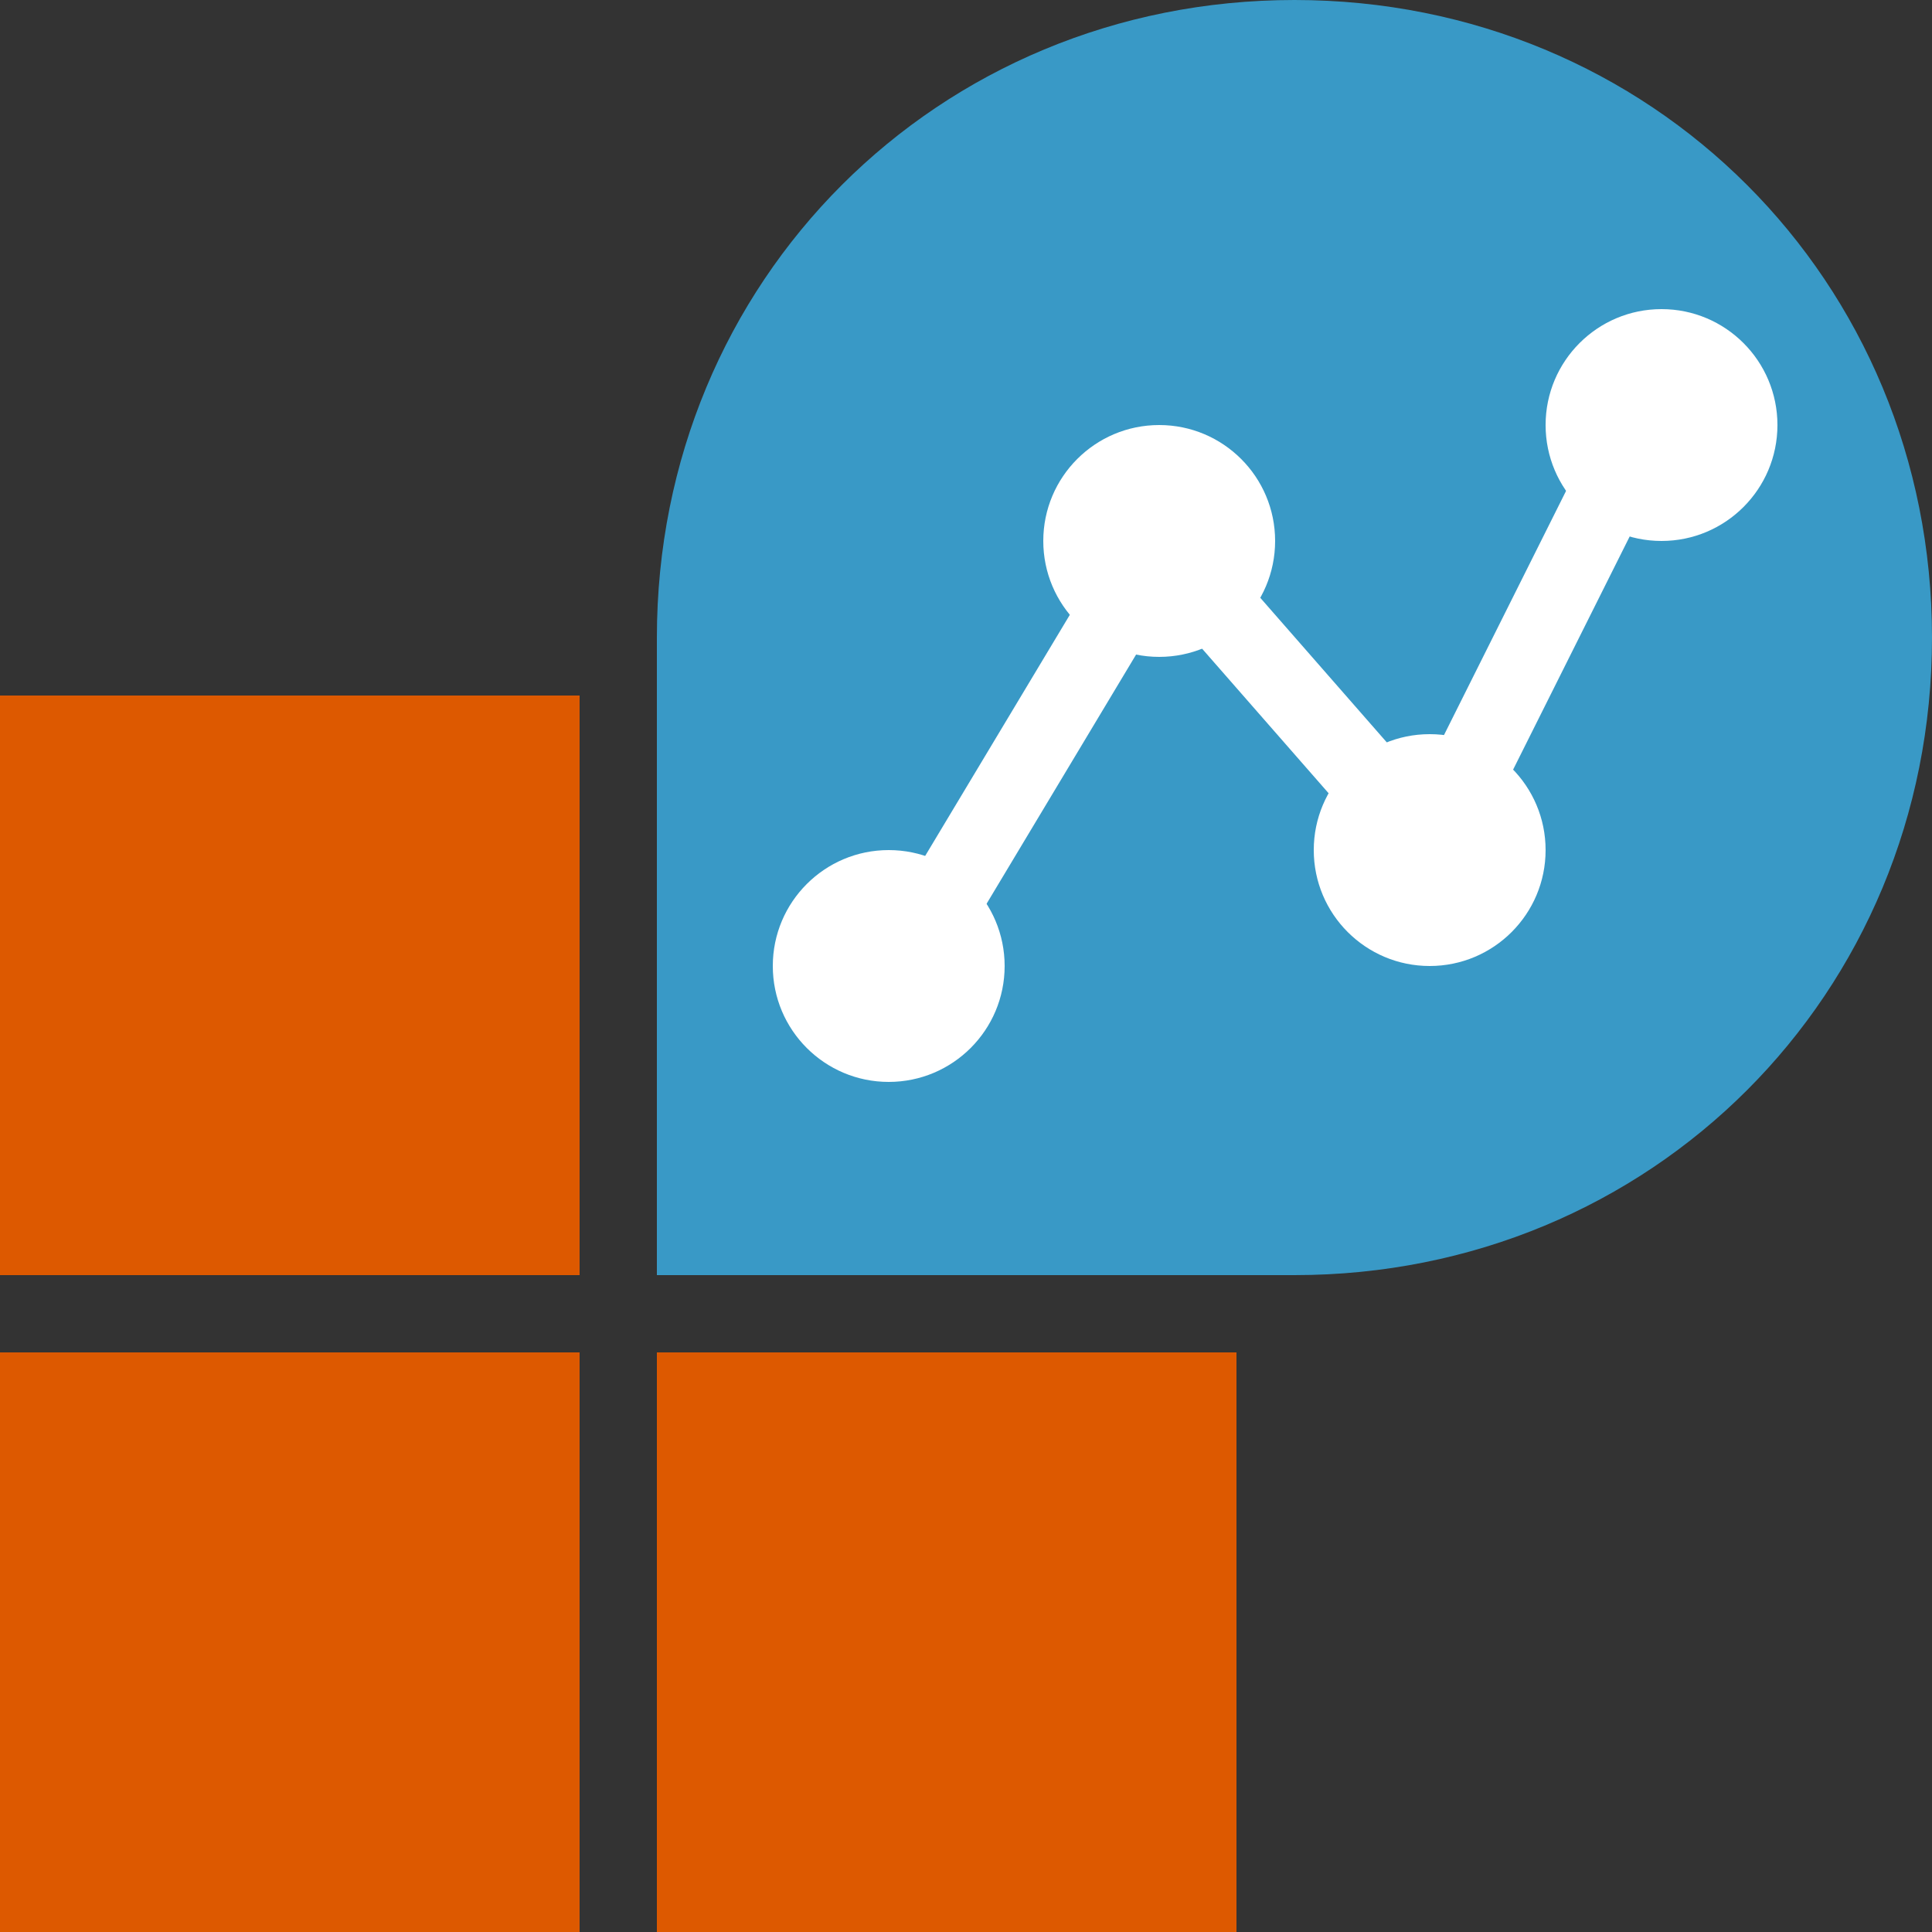
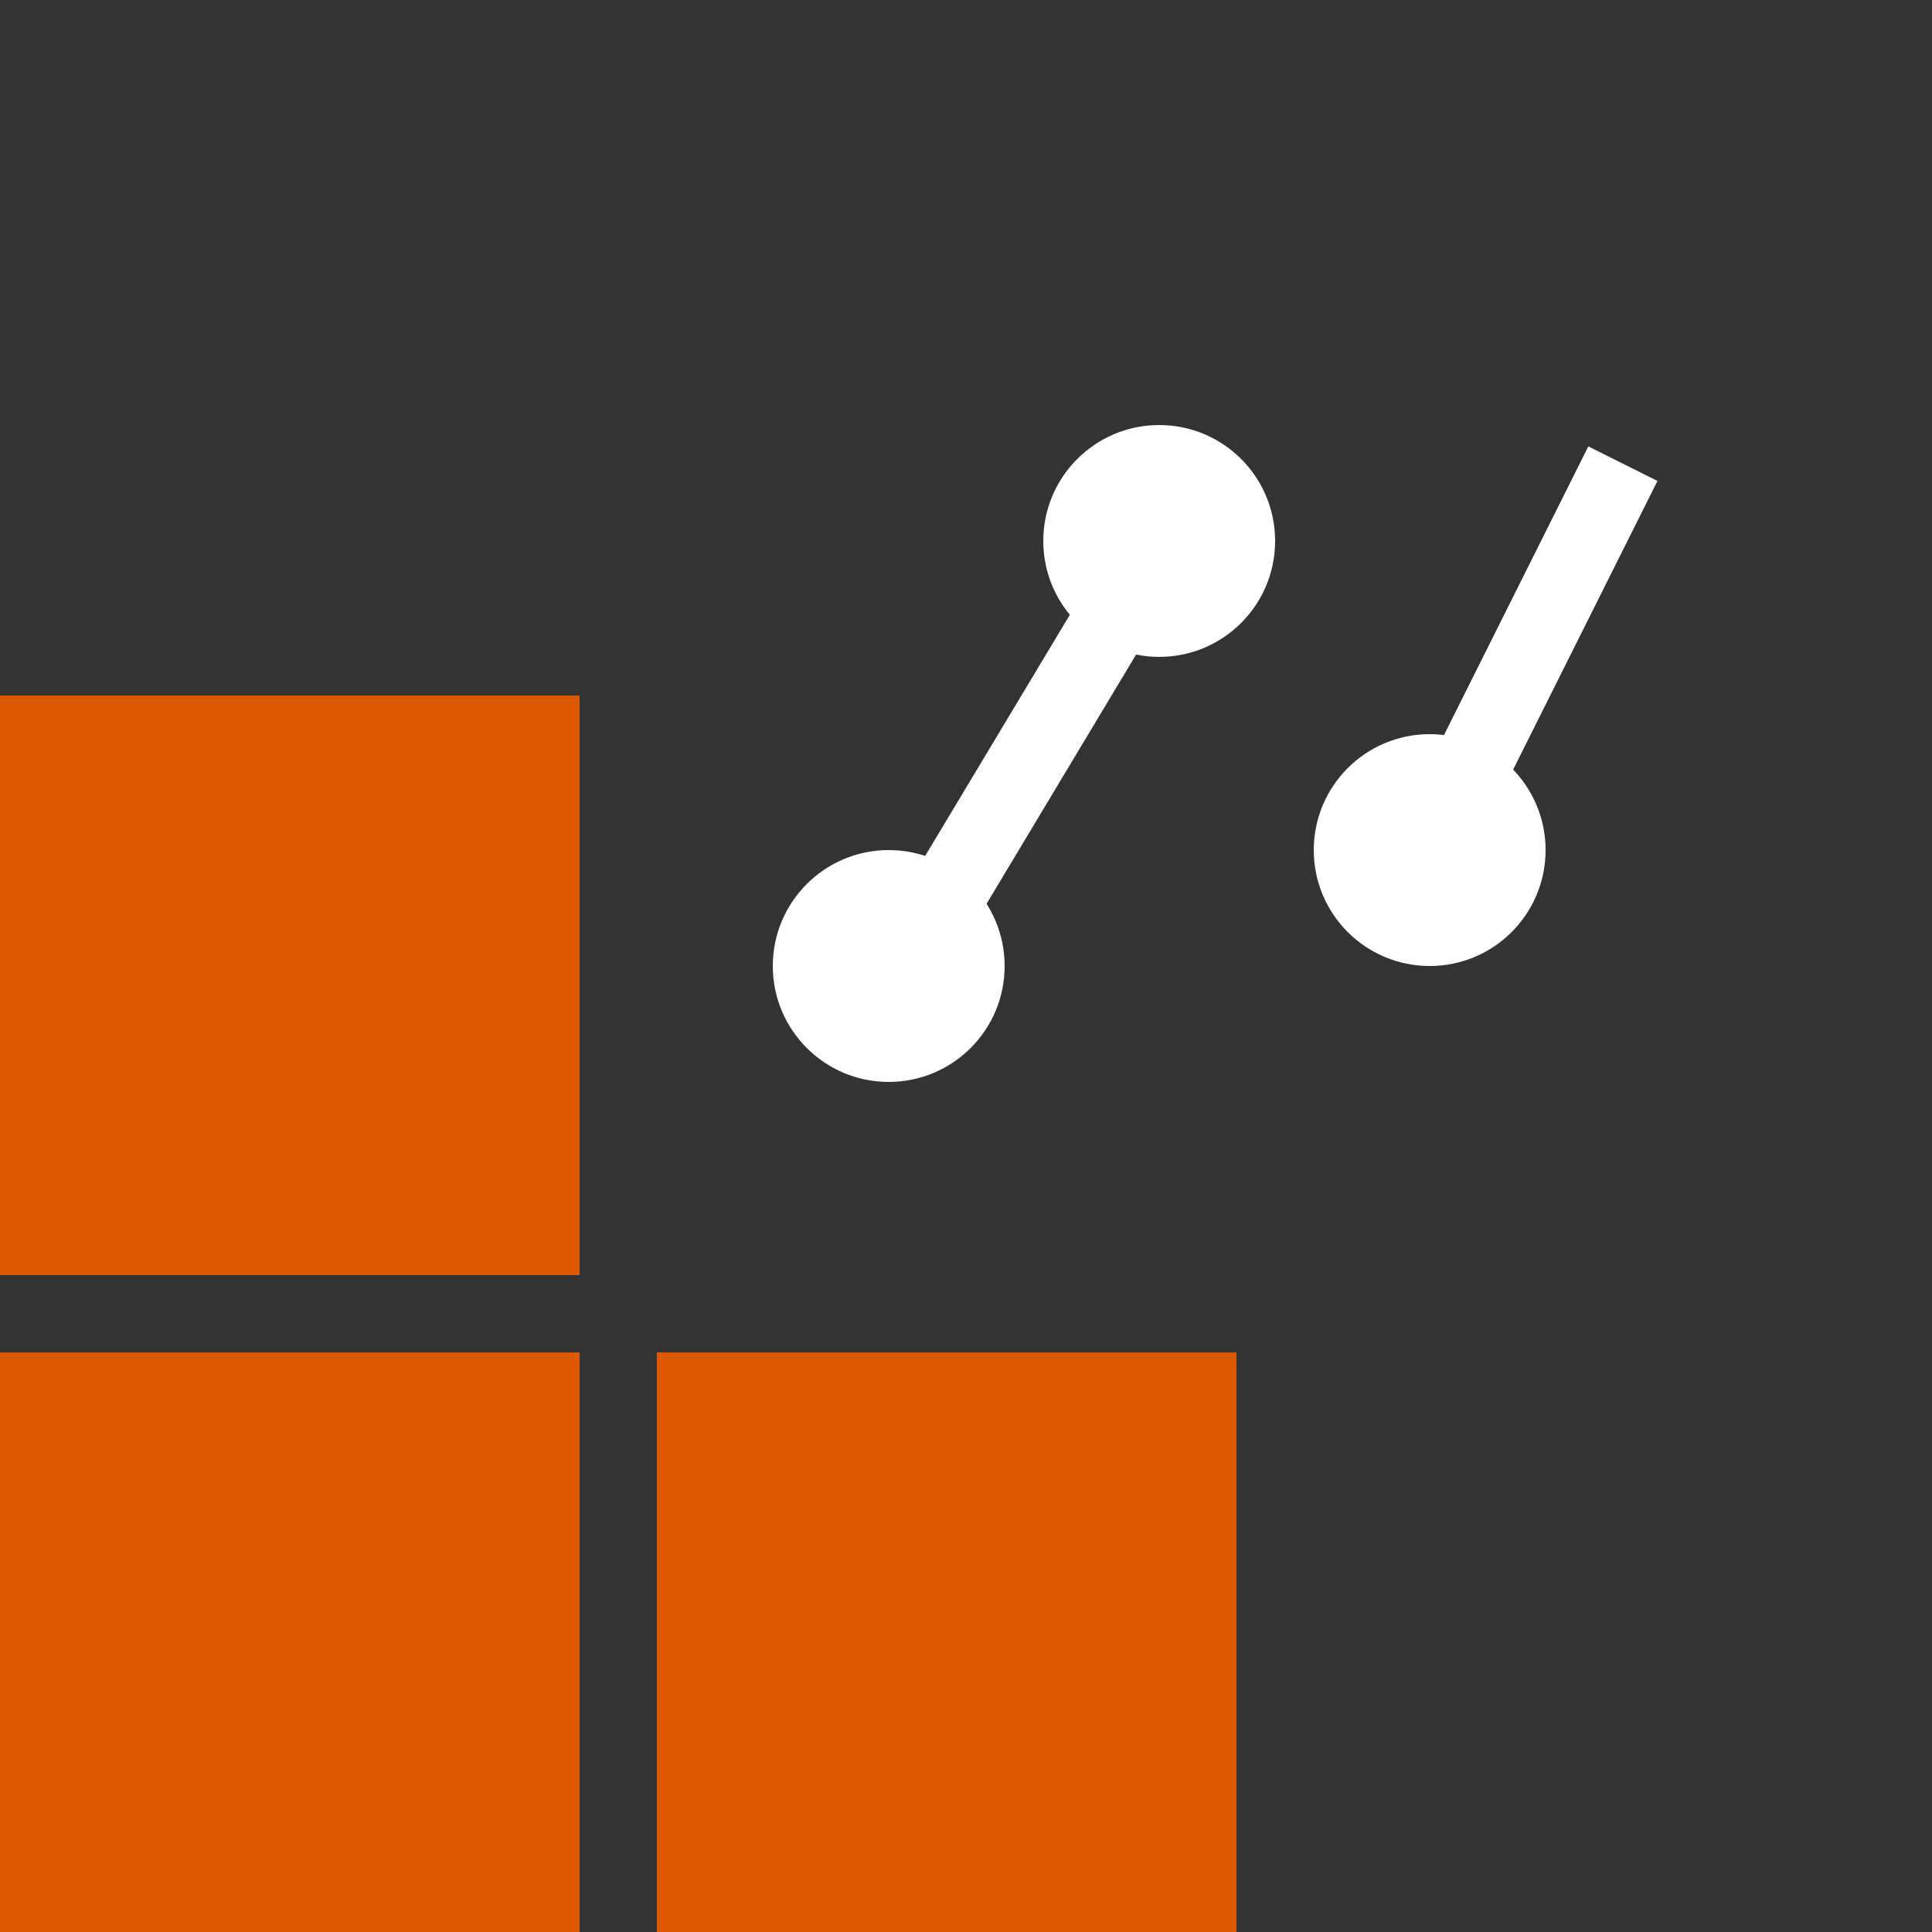
<svg xmlns="http://www.w3.org/2000/svg" width="50" height="50">
  <rect width="100%" height="100%" fill="#333333" stroke="none" />
  <g fill-rule="evenodd">
    <path d="M0 18h15v15H0zm0 17h15v15H0zm17 0h15v15H17z" fill="#dd5900" />
-     <path d="M33.5 0C24.265 0 17 7.265 17 16.5V33h16.5C42.735 33 50 25.735 50 16.5S42.735 0 33.5 0z" fill="#3999c6" />
    <g fill="#fff">
      <circle cx="23" cy="25" r="3" />
      <circle cx="37" cy="22" r="3" />
      <circle cx="30" cy="14" r="3" />
    </g>
  </g>
  <path stroke-miterlimit="10" d="M24 24l6-10" fill="none" stroke="#fff" stroke-width="2" />
-   <circle cx="43" cy="11" r="3" fill="#fff" fill-rule="evenodd" />
-   <path stroke-miterlimit="10" d="M42 12l-5 10m0 0l-7-8" fill="none" stroke="#fff" stroke-width="2" />
+   <path stroke-miterlimit="10" d="M42 12l-5 10m0 0" fill="none" stroke="#fff" stroke-width="2" />
</svg>